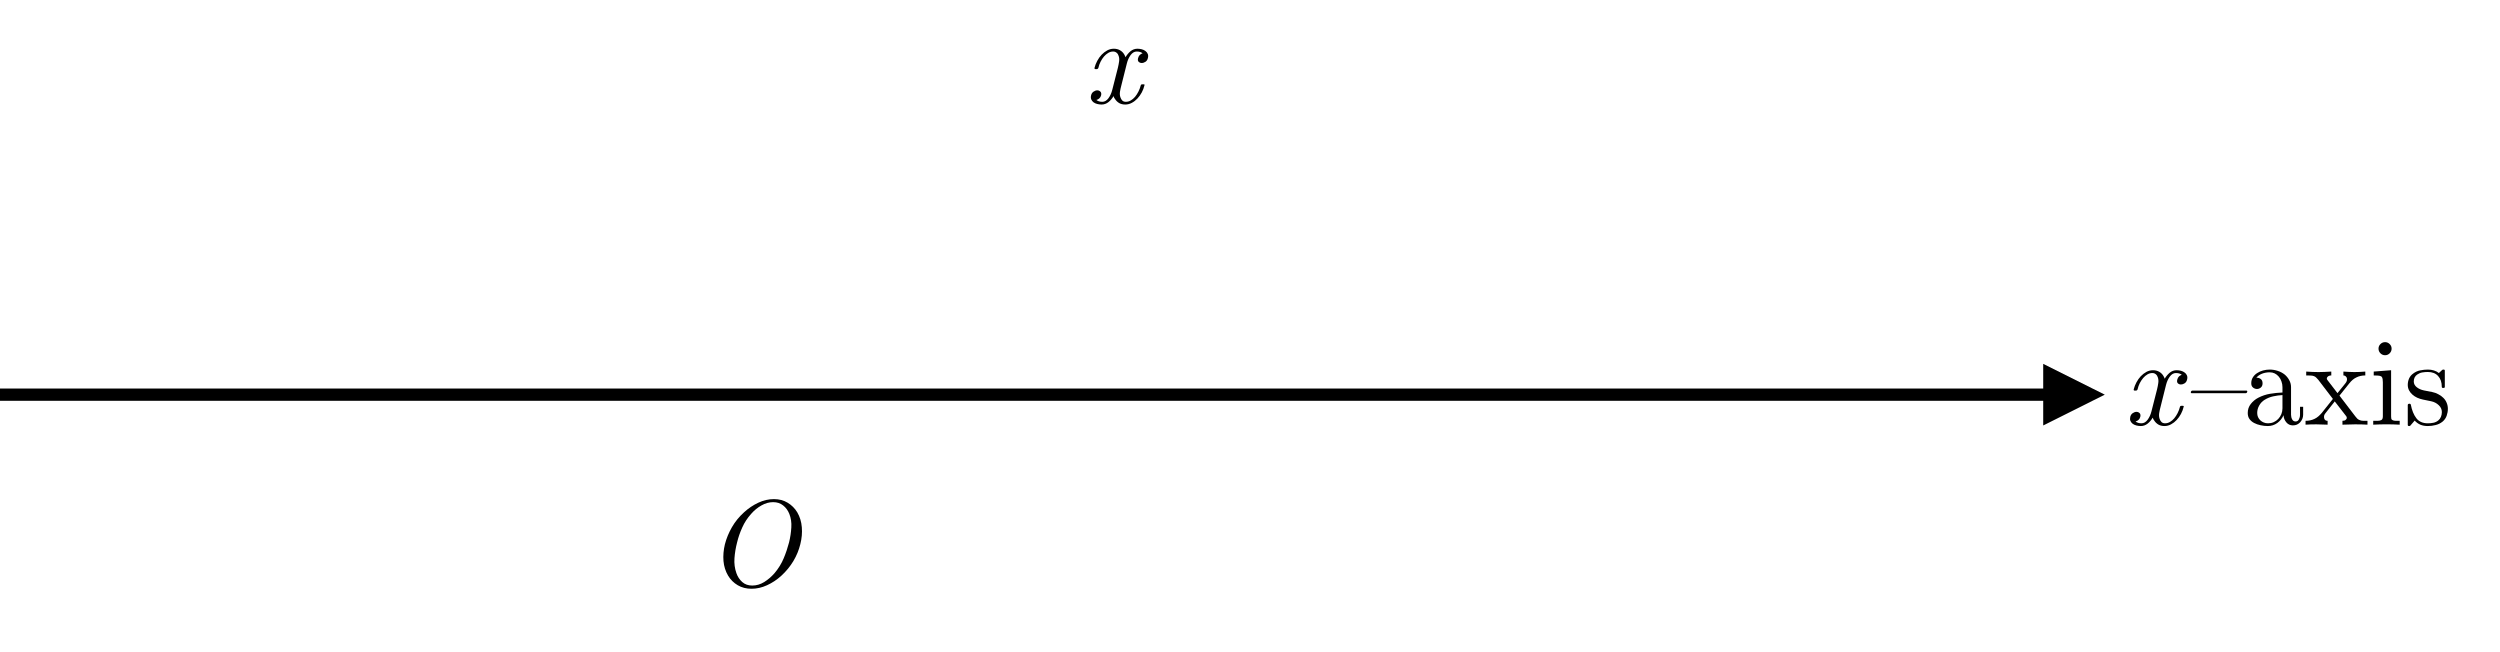
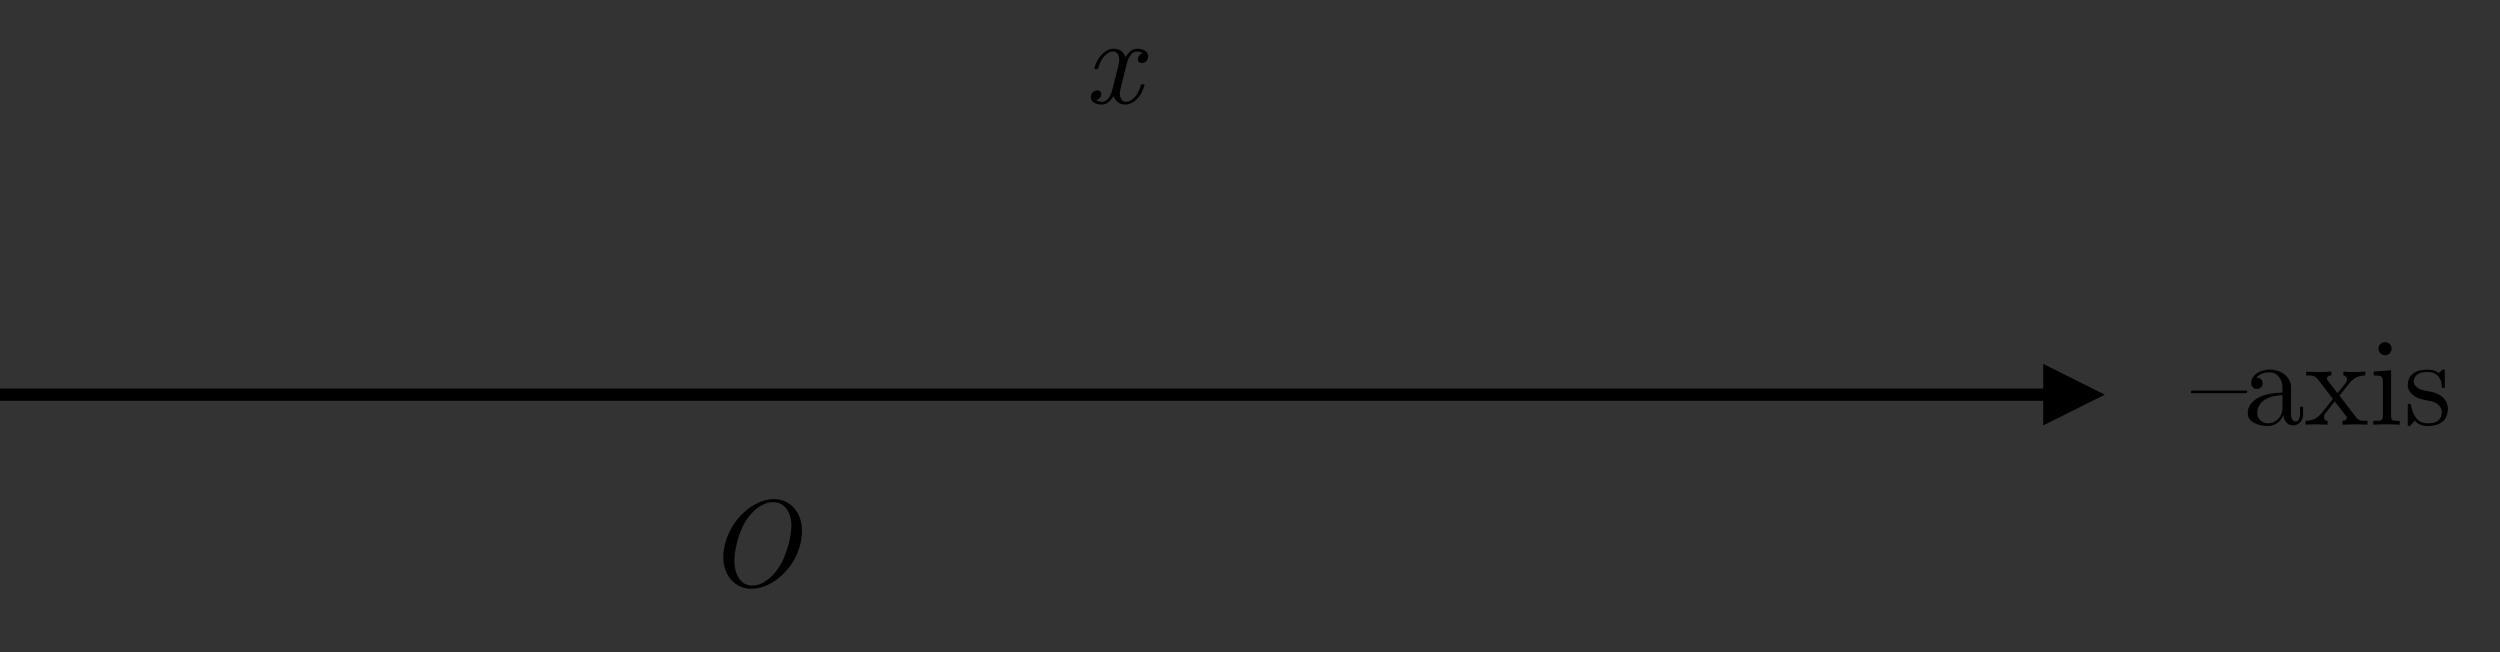
<svg xmlns="http://www.w3.org/2000/svg" width="450" height="117.426" viewBox="0 0 450 117.426" version="1.1">
  <rect x="0" y="0" width="450" height="117.426" fill="#333333" stroke="none" />
  <defs>
    <clipPath id="clip1">
-       <path d="M 0 0 L 450 0 L 450 117.426 L 0 117.426 Z M 0 0 " />
-     </clipPath>
+       </clipPath>
  </defs>
  <g id="surface1">
    <g clip-path="url(#clip1)" clip-rule="nonzero">
-       <path style=" stroke:none;fill-rule:nonzero;fill:rgb(100%,100%,100%);fill-opacity:1;" d="M 0 0 L 450 0 L 450 117.426 L 0 117.426 Z M 0 0 " />
+       <path style=" stroke:none;fill-rule:nonzero;fill:rgb(100%,100%,100%);fill-opacity:1;" d="M 0 0 L 450 0 L 0 117.426 Z M 0 0 " />
      <path style=" stroke:none;fill-rule:nonzero;fill:rgb(100%,100%,100%);fill-opacity:1;" d="M 0 0 L 450 0 L 450 117.426 L 0 117.426 Z M 0 0 " />
    </g>
    <path style=" stroke:none;fill-rule:nonzero;fill:rgb(0%,0%,0%);fill-opacity:1;" d="M -2.77 69.93 L 368.887 69.93 L 368.887 72.148 L -2.77 72.148 Z M 367.777 65.496 L 378.863 71.039 L 367.777 76.582 Z M 367.777 65.496 " />
    <path style="fill:none;stroke-width:12700;stroke-linecap:butt;stroke-linejoin:miter;stroke:rgb(0%,0%,0%);stroke-opacity:1;stroke-miterlimit:8;" d="M -4.858 11.563 L -4.858 369458.853 " transform="matrix(0,0,0,0,136.985,60.288)" />
    <path style=" stroke:none;fill-rule:nonzero;fill:rgb(0%,0%,0%);fill-opacity:1;" d="M 144.055 97.965 C 144.32 96.918 144.414 95.898 144.328 94.906 C 144.25 93.918 143.977 93.023 143.508 92.219 C 143.074 91.5 142.496 90.922 141.773 90.488 C 141.059 90.055 140.238 89.84 139.305 89.84 C 138.359 89.84 137.422 90.055 136.492 90.488 C 135.566 90.922 134.707 91.5 133.922 92.219 C 133.035 93.023 132.309 93.918 131.742 94.906 C 131.172 95.898 130.754 96.918 130.484 97.965 C 130.234 99.004 130.148 100.012 130.227 100.984 C 130.312 101.945 130.59 102.828 131.062 103.625 C 131.496 104.348 132.074 104.918 132.797 105.344 C 133.516 105.766 134.344 105.977 135.277 105.977 C 136.211 105.977 137.141 105.766 138.062 105.344 C 138.996 104.918 139.859 104.348 140.648 103.625 C 141.516 102.828 142.234 101.945 142.812 100.984 C 143.391 100.012 143.801 99.004 144.055 97.965 Z M 142.078 92.496 C 142.375 93.246 142.496 94.066 142.438 94.949 C 142.387 95.824 142.254 96.719 142.035 97.621 C 141.781 98.594 141.461 99.551 141.066 100.492 C 140.68 101.426 140.133 102.316 139.422 103.164 C 138.871 103.797 138.25 104.332 137.559 104.766 C 136.867 105.191 136.148 105.398 135.406 105.398 C 134.688 105.398 134.082 105.191 133.605 104.766 C 133.121 104.332 132.77 103.797 132.551 103.164 C 132.25 102.316 132.137 101.426 132.203 100.492 C 132.27 99.551 132.426 98.594 132.68 97.621 C 132.898 96.719 133.207 95.824 133.605 94.949 C 133.996 94.066 134.531 93.246 135.207 92.496 C 135.754 91.871 136.367 91.363 137.055 90.98 C 137.746 90.586 138.445 90.387 139.16 90.387 C 139.883 90.387 140.48 90.586 140.965 90.98 C 141.457 91.363 141.824 91.871 142.078 92.496 Z M 142.078 92.496 " />
    <path style="fill-rule:nonzero;fill:rgb(0%,69.02%,94.118%);fill-opacity:1;stroke-width:12700;stroke-linecap:butt;stroke-linejoin:miter;stroke:rgb(0%,69.02%,94.118%);stroke-opacity:1;stroke-miterlimit:8;" d="M 24.276 0.567 L 332486.564 0.567 L 332486.564 369447.857 L 24.276 369447.857 Z M 24.276 0.567 " transform="matrix(0,0,0,0,252.549,47.926)" />
-     <path style="fill:none;stroke-width:15240;stroke-linecap:butt;stroke-linejoin:miter;stroke:rgb(0%,0%,0%);stroke-opacity:1;stroke-miterlimit:8;" d="M 405464.527 2151714.598 C 293502.667 2151714.598 202751.806 2029012.991 202751.806 1877783.931 L 202751.806 1349791.128 C 202751.806 1198494.945 111933.822 1075860.461 39.085 1075860.461 C 111933.822 1075860.461 202751.806 953225.977 202751.806 801929.794 L 202751.806 273936.991 C 202751.806 122640.807 293502.667 6.323 405464.527 6.323 " transform="matrix(0,0,-0,0,262.203,22.674)" />
    <path style=" stroke:none;fill-rule:nonzero;fill:rgb(0%,0%,0%);fill-opacity:1;" d="M 206.617 10.457 C 206.691 10.18 206.688 9.934 206.602 9.723 C 206.516 9.5 206.375 9.324 206.184 9.188 C 206 9.043 205.781 8.938 205.52 8.871 C 205.262 8.805 205 8.77 204.738 8.77 C 204.277 8.77 203.863 8.922 203.5 9.219 C 203.141 9.516 202.84 9.879 202.59 10.301 C 202.559 10.211 202.523 10.125 202.488 10.039 C 202.449 9.945 202.406 9.863 202.359 9.793 C 202.176 9.477 201.918 9.227 201.594 9.043 C 201.277 8.863 200.906 8.77 200.496 8.77 C 200.07 8.77 199.672 8.871 199.297 9.074 C 198.93 9.273 198.594 9.535 198.289 9.852 C 197.988 10.168 197.727 10.539 197.508 10.949 C 197.285 11.363 197.121 11.781 197.016 12.203 C 196.988 12.359 197.039 12.438 197.176 12.438 L 197.422 12.438 C 197.555 12.438 197.652 12.359 197.711 12.203 C 197.797 11.824 197.926 11.453 198.102 11.109 C 198.281 10.754 198.488 10.441 198.719 10.168 C 198.953 9.902 199.203 9.688 199.484 9.52 C 199.762 9.359 200.055 9.273 200.367 9.273 C 200.617 9.273 200.828 9.355 201 9.504 C 201.176 9.648 201.293 9.844 201.363 10.082 C 201.469 10.395 201.492 10.73 201.434 11.094 C 201.383 11.449 201.312 11.824 201.219 12.203 L 200.207 16.176 C 200.062 16.754 199.832 17.258 199.516 17.691 C 199.195 18.117 198.828 18.324 198.418 18.324 C 197.973 18.324 197.617 18.219 197.348 17.992 C 197.539 17.945 197.715 17.855 197.867 17.719 C 198.031 17.574 198.145 17.387 198.199 17.156 C 198.266 16.859 198.223 16.637 198.07 16.492 C 197.914 16.34 197.727 16.262 197.508 16.262 C 197.285 16.262 197.062 16.34 196.844 16.492 C 196.621 16.637 196.473 16.859 196.398 17.156 C 196.328 17.438 196.34 17.684 196.426 17.891 C 196.512 18.094 196.645 18.27 196.828 18.41 C 197.012 18.551 197.234 18.648 197.492 18.715 C 197.754 18.781 198.016 18.816 198.289 18.816 C 198.738 18.816 199.148 18.672 199.516 18.383 C 199.879 18.094 200.188 17.734 200.438 17.301 C 200.469 17.398 200.5 17.488 200.539 17.574 C 200.574 17.652 200.625 17.727 200.684 17.793 C 200.875 18.102 201.125 18.352 201.434 18.543 C 201.742 18.723 202.113 18.816 202.547 18.816 C 202.957 18.816 203.355 18.715 203.73 18.512 C 204.105 18.312 204.441 18.051 204.738 17.734 C 205.035 17.414 205.297 17.051 205.52 16.637 C 205.738 16.227 205.898 15.805 205.996 15.379 C 206.062 15.246 206.016 15.18 205.852 15.18 L 205.605 15.18 C 205.449 15.18 205.359 15.246 205.332 15.379 C 205.234 15.766 205.094 16.137 204.914 16.492 C 204.738 16.84 204.539 17.152 204.309 17.43 C 204.074 17.699 203.82 17.918 203.543 18.078 C 203.262 18.246 202.965 18.324 202.648 18.324 C 202.395 18.324 202.188 18.254 202.027 18.109 C 201.871 17.957 201.754 17.762 201.68 17.531 C 201.57 17.227 201.543 16.891 201.594 16.52 C 201.652 16.156 201.73 15.777 201.84 15.379 L 202.836 11.41 C 202.98 10.832 203.203 10.336 203.512 9.91 C 203.832 9.488 204.195 9.273 204.609 9.273 C 205.062 9.273 205.41 9.383 205.664 9.594 C 205.492 9.648 205.324 9.746 205.172 9.883 C 205.027 10.02 204.922 10.211 204.855 10.457 C 204.777 10.758 204.812 10.977 204.957 11.121 C 205.109 11.266 205.297 11.34 205.52 11.34 C 205.738 11.34 205.961 11.266 206.184 11.121 C 206.402 10.977 206.547 10.758 206.617 10.457 Z M 206.617 10.457 " />
-     <path style=" stroke:none;fill-rule:nonzero;fill:rgb(0%,0%,0%);fill-opacity:1;" d="M 393.672 68.328 C 393.746 68.051 393.742 67.805 393.656 67.594 C 393.57 67.371 393.43 67.195 393.238 67.059 C 393.055 66.914 392.832 66.809 392.574 66.738 C 392.312 66.676 392.055 66.641 391.793 66.641 C 391.332 66.641 390.918 66.789 390.551 67.086 C 390.195 67.387 389.891 67.746 389.645 68.168 C 389.613 68.082 389.578 67.996 389.543 67.91 C 389.504 67.816 389.461 67.734 389.414 67.664 C 389.227 67.348 388.973 67.098 388.648 66.914 C 388.328 66.734 387.961 66.641 387.551 66.641 C 387.125 66.641 386.727 66.738 386.352 66.941 C 385.984 67.145 385.648 67.402 385.34 67.723 C 385.043 68.039 384.781 68.406 384.562 68.82 C 384.34 69.234 384.176 69.652 384.07 70.074 C 384.043 70.23 384.094 70.305 384.23 70.305 L 384.477 70.305 C 384.609 70.305 384.707 70.23 384.766 70.074 C 384.852 69.691 384.98 69.324 385.152 68.977 C 385.336 68.625 385.543 68.309 385.773 68.039 C 386.004 67.773 386.258 67.555 386.539 67.391 C 386.816 67.227 387.109 67.145 387.422 67.145 C 387.668 67.145 387.883 67.223 388.055 67.375 C 388.23 67.52 388.348 67.715 388.418 67.953 C 388.52 68.262 388.547 68.598 388.488 68.965 C 388.438 69.32 388.367 69.691 388.273 70.074 L 387.262 74.043 C 387.117 74.621 386.887 75.129 386.57 75.559 C 386.25 75.984 385.883 76.195 385.473 76.195 C 385.027 76.195 384.672 76.086 384.402 75.863 C 384.594 75.816 384.77 75.727 384.922 75.59 C 385.086 75.445 385.195 75.258 385.254 75.027 C 385.32 74.73 385.277 74.508 385.125 74.363 C 384.969 74.211 384.781 74.133 384.562 74.133 C 384.34 74.133 384.117 74.211 383.898 74.363 C 383.676 74.508 383.527 74.73 383.449 75.027 C 383.383 75.309 383.395 75.555 383.48 75.762 C 383.566 75.965 383.699 76.137 383.883 76.281 C 384.062 76.418 384.289 76.516 384.547 76.586 C 384.809 76.648 385.07 76.688 385.34 76.688 C 385.793 76.688 386.199 76.543 386.57 76.254 C 386.934 75.965 387.238 75.602 387.492 75.172 C 387.52 75.27 387.555 75.359 387.594 75.445 C 387.629 75.523 387.68 75.598 387.738 75.66 C 387.93 75.973 388.18 76.219 388.488 76.41 C 388.797 76.594 389.168 76.688 389.602 76.688 C 390.012 76.688 390.41 76.586 390.785 76.383 C 391.16 76.18 391.496 75.922 391.793 75.602 C 392.09 75.285 392.352 74.922 392.574 74.508 C 392.793 74.094 392.953 73.676 393.051 73.25 C 393.113 73.117 393.066 73.047 392.906 73.047 L 392.66 73.047 C 392.504 73.047 392.414 73.117 392.387 73.25 C 392.289 73.637 392.148 74.008 391.969 74.363 C 391.793 74.707 391.594 75.023 391.359 75.301 C 391.129 75.57 390.875 75.789 390.598 75.949 C 390.312 76.117 390.02 76.195 389.699 76.195 C 389.449 76.195 389.242 76.121 389.082 75.98 C 388.926 75.828 388.809 75.633 388.734 75.402 C 388.625 75.094 388.598 74.758 388.648 74.391 C 388.703 74.027 388.785 73.648 388.895 73.25 L 389.887 69.281 C 390.031 68.703 390.258 68.207 390.566 67.781 C 390.883 67.355 391.25 67.145 391.664 67.145 C 392.113 67.145 392.465 67.254 392.719 67.461 C 392.543 67.52 392.379 67.617 392.227 67.75 C 392.082 67.887 391.973 68.078 391.91 68.328 C 391.832 68.629 391.867 68.848 392.012 68.992 C 392.164 69.137 392.352 69.207 392.574 69.207 C 392.793 69.207 393.016 69.137 393.238 68.992 C 393.457 68.848 393.602 68.629 393.672 68.328 Z M 393.672 68.328 " />
    <path style=" stroke:none;fill-rule:nonzero;fill:rgb(0%,0%,0%);fill-opacity:1;" d="M 404.504 70.535 C 404.531 70.387 404.473 70.305 404.328 70.305 L 394.656 70.305 C 394.512 70.305 394.414 70.387 394.355 70.535 C 394.324 70.703 394.383 70.781 394.527 70.781 L 404.199 70.781 C 404.344 70.781 404.445 70.703 404.504 70.535 Z M 404.504 70.535 " />
    <path style=" stroke:none;fill-rule:nonzero;fill:rgb(0%,0%,0%);fill-opacity:1;" d="M 414.566 74.652 L 414.566 73.223 L 414.004 73.223 L 414.004 74.652 C 414.004 74.961 413.934 75.238 413.801 75.488 C 413.676 75.742 413.477 75.863 413.211 75.863 C 412.93 75.863 412.723 75.742 412.59 75.488 C 412.453 75.238 412.387 74.961 412.387 74.652 L 412.387 69.684 C 412.387 69.234 412.277 68.82 412.07 68.445 C 411.867 68.062 411.598 67.723 411.262 67.434 C 410.875 67.125 410.445 66.898 409.977 66.754 C 409.516 66.602 409.039 66.523 408.547 66.523 C 408.152 66.523 407.754 66.578 407.348 66.684 C 406.953 66.789 406.598 66.949 406.281 67.16 C 405.965 67.359 405.707 67.617 405.516 67.926 C 405.32 68.234 405.227 68.586 405.227 68.992 C 405.227 69.332 405.332 69.582 405.547 69.758 C 405.766 69.93 406 70.016 406.254 70.016 C 406.5 70.016 406.73 69.93 406.945 69.758 C 407.156 69.582 407.262 69.332 407.262 68.992 C 407.262 68.629 407.141 68.363 406.902 68.199 C 406.66 68.035 406.402 67.969 406.137 67.996 C 406.387 67.688 406.723 67.449 407.148 67.273 C 407.582 67.102 408.047 67.016 408.547 67.016 C 409.191 67.016 409.734 67.273 410.18 67.793 C 410.398 68.047 410.562 68.34 410.668 68.676 C 410.785 69.004 410.844 69.34 410.844 69.684 L 410.844 70.652 C 410.082 70.68 409.336 70.762 408.605 70.883 C 407.871 71.008 407.168 71.242 406.496 71.59 C 405.957 71.871 405.504 72.246 405.141 72.715 C 404.773 73.18 404.594 73.719 404.594 74.332 C 404.594 74.766 404.695 75.133 404.91 75.43 C 405.117 75.719 405.402 75.957 405.746 76.137 C 406.094 76.32 406.477 76.453 406.902 76.543 C 407.336 76.637 407.77 76.688 408.199 76.688 C 408.844 76.688 409.418 76.5 409.918 76.137 C 410.426 75.762 410.801 75.297 411.031 74.738 C 411.066 75.238 411.238 75.672 411.551 76.035 C 411.855 76.395 412.246 76.57 412.719 76.57 C 412.984 76.57 413.23 76.52 413.457 76.426 C 413.676 76.32 413.867 76.18 414.031 76.008 C 414.195 75.828 414.324 75.617 414.422 75.387 C 414.516 75.156 414.566 74.91 414.566 74.652 Z M 410.844 73.496 C 410.844 73.863 410.773 74.215 410.641 74.551 C 410.504 74.879 410.316 75.168 410.078 75.414 C 409.848 75.656 409.574 75.848 409.254 75.992 C 408.945 76.129 408.609 76.195 408.246 76.195 C 407.973 76.195 407.719 76.148 407.48 76.051 C 407.25 75.957 407.039 75.828 406.859 75.66 C 406.684 75.488 406.543 75.293 406.441 75.07 C 406.344 74.848 406.297 74.605 406.297 74.332 C 406.297 73.863 406.414 73.418 406.656 72.992 C 406.895 72.559 407.223 72.219 407.637 71.965 C 408.117 71.668 408.625 71.461 409.168 71.344 C 409.715 71.223 410.273 71.145 410.844 71.113 Z M 410.844 73.496 " />
    <path style=" stroke:none;fill-rule:nonzero;fill:rgb(0%,0%,0%);fill-opacity:1;" d="M 426.145 76.441 L 426.145 75.746 C 425.902 75.746 425.652 75.746 425.395 75.746 C 425.133 75.742 424.918 75.695 424.742 75.617 C 424.578 75.559 424.434 75.473 424.312 75.359 C 424.195 75.234 424.078 75.098 423.965 74.953 L 421.105 71.215 L 422.883 68.992 C 423.055 68.773 423.246 68.57 423.457 68.387 C 423.68 68.195 423.914 68.039 424.168 67.926 C 424.637 67.691 425.164 67.578 425.754 67.578 L 425.754 66.883 C 425.09 66.941 424.43 66.973 423.777 66.973 C 423.129 66.965 422.477 66.934 421.812 66.883 L 421.812 67.578 C 421.957 67.578 422.082 67.621 422.188 67.707 C 422.305 67.793 422.383 67.906 422.434 68.039 C 422.512 68.379 422.422 68.695 422.176 68.992 L 420.746 70.766 L 418.91 68.371 C 418.785 68.191 418.801 68.012 418.957 67.836 C 419.117 67.664 419.344 67.578 419.633 67.578 L 419.633 66.883 C 418.883 66.934 418.125 66.965 417.367 66.973 C 416.617 66.973 415.867 66.941 415.117 66.883 L 415.117 67.578 C 415.355 67.578 415.598 67.586 415.852 67.594 C 416.113 67.594 416.332 67.633 416.516 67.707 C 416.68 67.766 416.82 67.859 416.934 67.98 C 417.051 68.109 417.168 68.238 417.297 68.371 L 419.922 71.809 L 417.887 74.363 C 417.715 74.562 417.516 74.762 417.297 74.953 C 417.082 75.137 416.852 75.285 416.602 75.402 C 416.129 75.633 415.594 75.746 415 75.746 L 415 76.441 C 415.672 76.395 416.336 76.375 416.992 76.383 C 417.645 76.395 418.305 76.41 418.969 76.441 L 418.969 75.746 C 418.629 75.746 418.426 75.598 418.348 75.285 C 418.309 75.125 418.309 74.961 418.348 74.797 C 418.395 74.633 418.48 74.488 418.594 74.363 L 420.254 72.254 L 422.348 74.953 C 422.461 75.168 422.449 75.344 422.305 75.488 C 422.227 75.598 422.125 75.668 422 75.703 C 421.875 75.734 421.754 75.746 421.641 75.746 L 421.641 76.441 C 422.391 76.41 423.133 76.395 423.879 76.383 C 424.629 76.375 425.383 76.395 426.145 76.441 Z M 426.145 76.441 " />
    <path style=" stroke:none;fill-rule:nonzero;fill:rgb(0%,0%,0%);fill-opacity:1;" d="M 430.488 62.758 C 430.488 62.43 430.371 62.156 430.141 61.934 C 429.91 61.703 429.637 61.586 429.316 61.586 C 428.988 61.586 428.711 61.703 428.48 61.934 C 428.25 62.156 428.133 62.43 428.133 62.758 C 428.133 63.086 428.25 63.363 428.48 63.594 C 428.711 63.824 428.988 63.941 429.316 63.941 C 429.637 63.941 429.91 63.824 430.141 63.594 C 430.371 63.363 430.488 63.086 430.488 62.758 Z M 431.945 76.441 L 431.945 75.746 C 431.723 75.746 431.484 75.746 431.223 75.746 C 430.969 75.742 430.777 75.695 430.645 75.617 C 430.52 75.559 430.445 75.469 430.43 75.344 C 430.406 75.223 430.398 75.09 430.398 74.953 L 430.398 66.641 L 427.27 66.883 L 427.27 67.578 C 427.516 67.578 427.773 67.59 428.031 67.605 C 428.293 67.617 428.5 67.672 428.652 67.766 C 428.777 67.891 428.848 68.047 428.871 68.227 C 428.898 68.41 428.914 68.609 428.914 68.82 L 428.914 74.953 C 428.914 75.09 428.891 75.223 428.855 75.344 C 428.816 75.469 428.738 75.559 428.625 75.617 C 428.48 75.695 428.262 75.742 427.977 75.746 C 427.695 75.746 427.43 75.746 427.18 75.746 L 427.18 76.441 C 428.77 76.355 430.355 76.355 431.945 76.441 Z M 431.945 76.441 " />
    <path style=" stroke:none;fill-rule:nonzero;fill:rgb(0%,0%,0%);fill-opacity:1;" d="M 440.617 73.582 C 440.617 73.199 440.543 72.84 440.398 72.5 C 440.254 72.152 440.055 71.855 439.793 71.605 C 439.535 71.344 439.23 71.129 438.883 70.957 C 438.547 70.773 438.184 70.645 437.801 70.566 L 436.316 70.277 C 435.801 70.172 435.371 69.98 435.016 69.699 C 434.66 69.422 434.48 69.074 434.48 68.66 C 434.48 68.113 434.688 67.699 435.102 67.418 C 435.371 67.227 435.668 67.102 435.996 67.043 C 436.332 66.984 436.668 66.957 437.008 66.957 C 437.805 66.957 438.422 67.199 438.855 67.68 C 439.297 68.152 439.52 68.797 439.52 69.613 C 439.52 69.758 439.59 69.828 439.734 69.828 L 439.852 69.828 C 439.996 69.828 440.066 69.758 440.066 69.613 L 440.066 66.727 C 440.066 66.594 439.996 66.523 439.852 66.523 L 439.777 66.523 C 439.73 66.523 439.68 66.539 439.621 66.566 L 439 67.145 C 438.469 66.734 437.805 66.523 437.008 66.523 C 436.562 66.523 436.105 66.574 435.637 66.668 C 435.176 66.754 434.75 66.949 434.367 67.246 C 434.039 67.477 433.793 67.777 433.629 68.141 C 433.477 68.496 433.398 68.875 433.398 69.281 C 433.398 69.637 433.477 69.965 433.629 70.262 C 433.781 70.551 433.984 70.809 434.234 71.027 C 434.484 71.25 434.773 71.438 435.102 71.59 C 435.426 71.734 435.77 71.848 436.129 71.922 L 437.613 72.227 C 438.152 72.34 438.602 72.578 438.973 72.934 C 439.348 73.277 439.535 73.695 439.535 74.176 C 439.535 74.473 439.48 74.75 439.375 75.012 C 439.277 75.27 439.121 75.488 438.914 75.66 C 438.66 75.875 438.367 76.02 438.031 76.094 C 437.703 76.164 437.363 76.195 437.008 76.195 C 436.102 76.195 435.414 75.891 434.945 75.285 C 434.473 74.672 434.141 73.855 433.949 72.848 C 433.938 72.77 433.891 72.715 433.805 72.688 C 433.723 72.66 433.648 72.66 433.57 72.688 C 433.457 72.715 433.398 72.785 433.398 72.891 L 433.398 76.469 C 433.398 76.613 433.473 76.688 433.617 76.688 L 433.688 76.688 C 433.754 76.688 433.809 76.66 433.859 76.613 L 434.641 75.703 C 434.93 76.023 435.266 76.266 435.652 76.441 C 436.035 76.602 436.488 76.688 437.008 76.688 C 437.477 76.688 437.938 76.629 438.395 76.512 C 438.855 76.406 439.277 76.203 439.664 75.891 C 440.012 75.598 440.254 75.242 440.398 74.84 C 440.543 74.426 440.617 74.008 440.617 73.582 Z M 440.617 73.582 " />
  </g>
</svg>